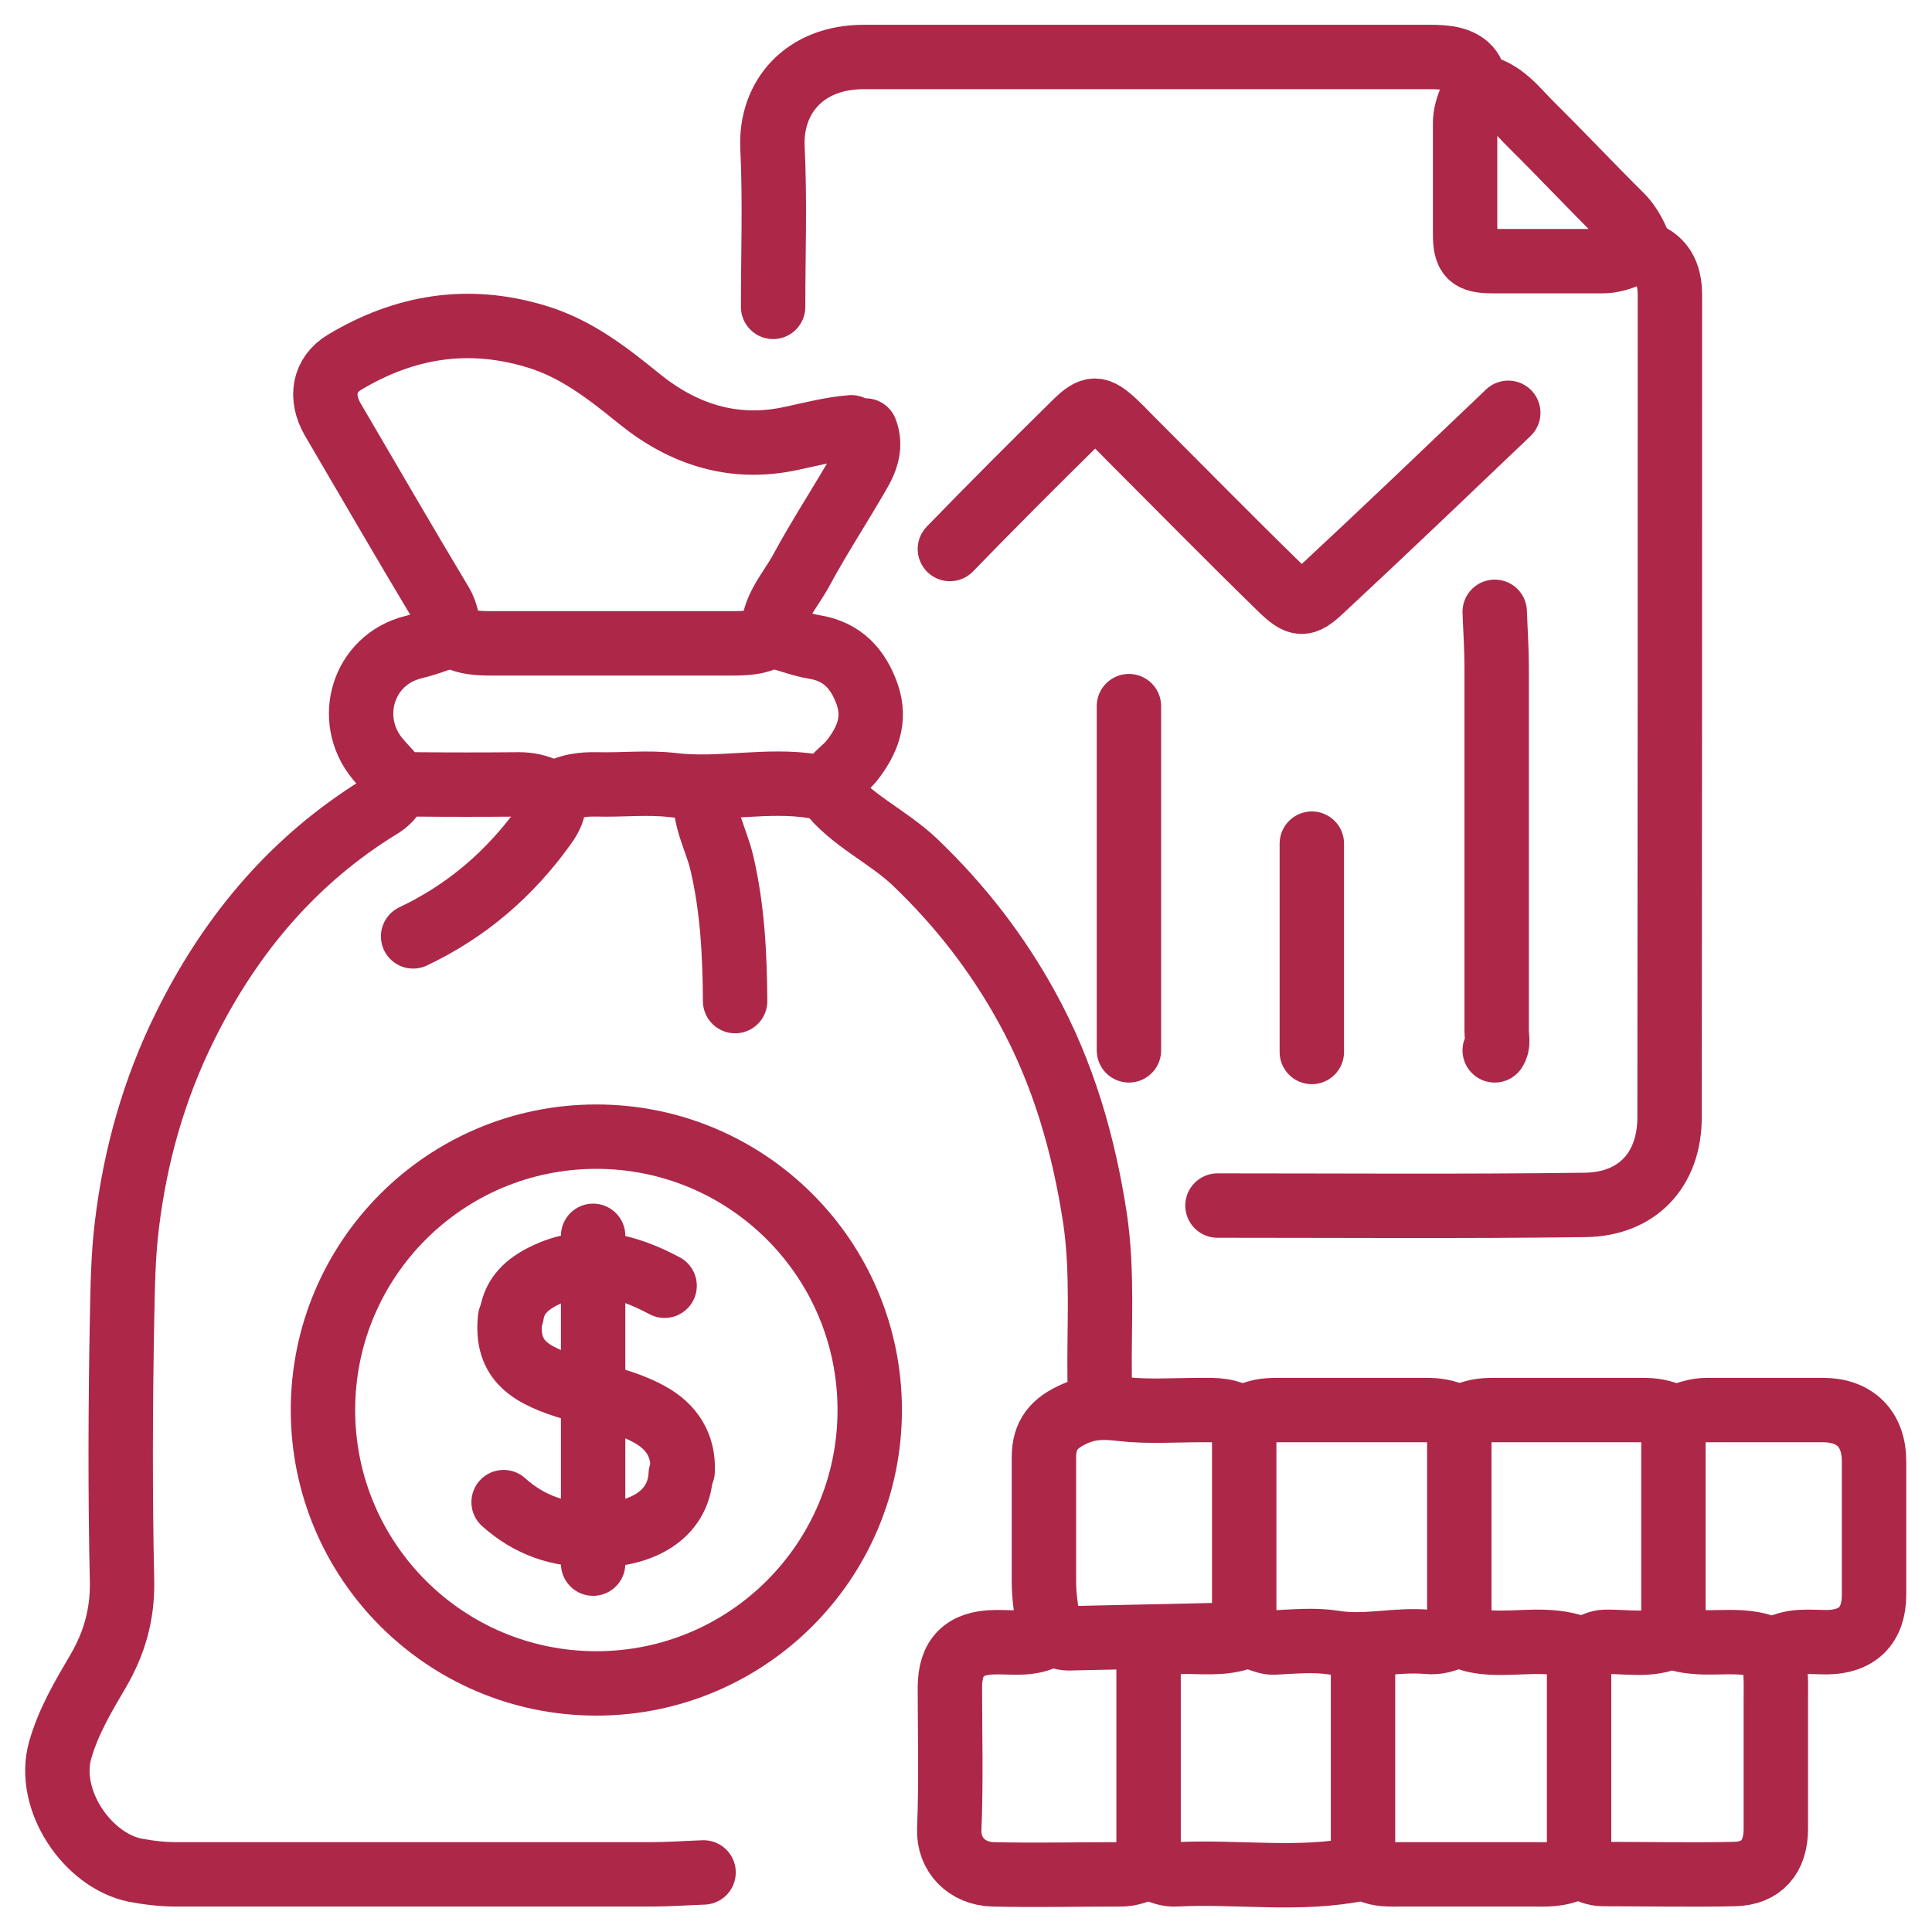
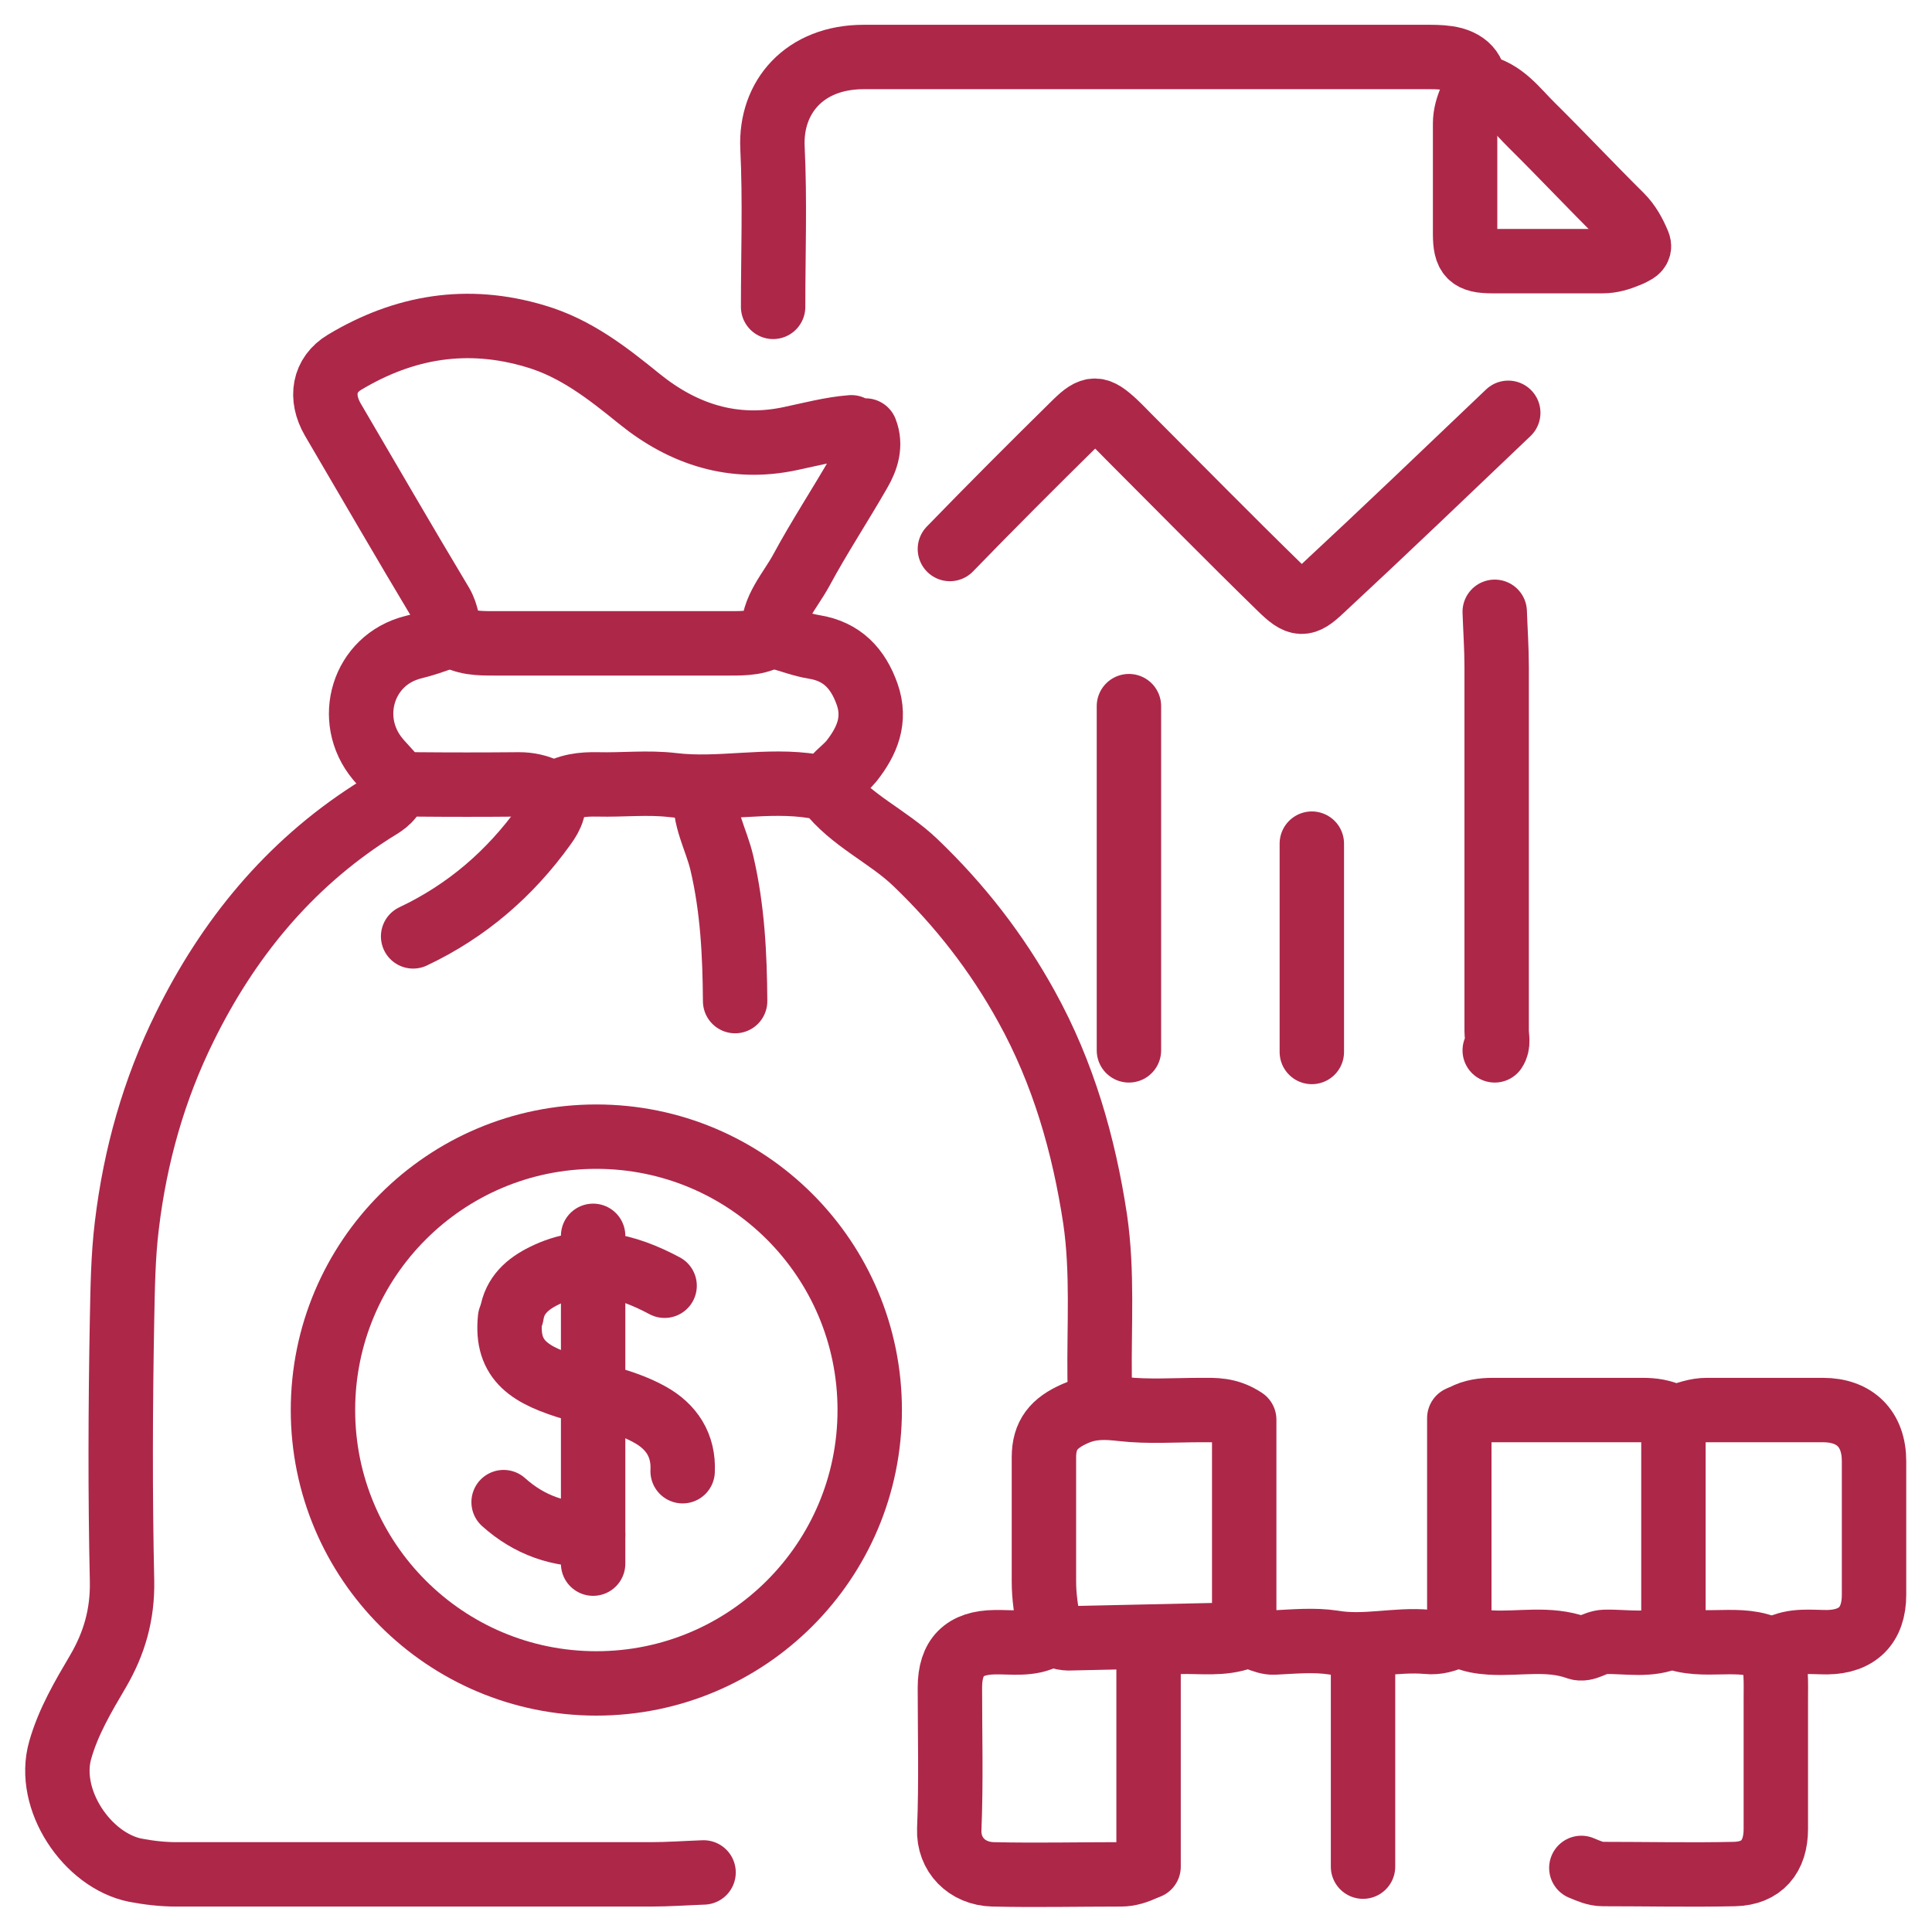
<svg xmlns="http://www.w3.org/2000/svg" id="_圖層_2" data-name="圖層 2" viewBox="0 0 60 60">
  <defs>
    <style>
      .cls-1, .cls-2 {
        fill: none;
      }

      .cls-3 {
        clip-path: url(#clippath);
      }

      .cls-2 {
        stroke: #ad2749;
        stroke-linecap: round;
        stroke-linejoin: round;
        stroke-width: 2px;
      }
    </style>
    <clipPath id="clippath">
      <rect class="cls-1" width="60" height="60" />
    </clipPath>
  </defs>
  <g id="_圖層_1-2" data-name="圖層 1">
    <g class="cls-3">
      <g>
-         <path class="cls-2" d="M45.2,43.98c-.29-.15-.59-.19-.91-.19-1.55,0-3.1,0-4.64,0-.32,0-.63,.04-.92,.19" />
        <path class="cls-2" d="M21.92,24.61c-.09,.79,.33,1.46,.5,2.2,.33,1.41,.4,2.84,.41,4.28" />
        <path class="cls-2" d="M24.18,19.79c.37,.1,.73,.24,1.1,.3,.88,.14,1.37,.68,1.65,1.47,.28,.8,0,1.46-.49,2.08-.24,.29-.59,.48-.73,.85" />
        <path class="cls-2" d="M40.74,26.2v6.47" />
        <path class="cls-2" d="M46.84,12.82c-1.93,1.84-3.85,3.68-5.81,5.5-.53,.5-.7,.5-1.27-.06-1.59-1.55-3.14-3.13-4.71-4.7-.14-.14-.28-.29-.43-.43-.53-.49-.7-.51-1.22,0-1.31,1.29-2.62,2.6-3.9,3.92" />
        <path class="cls-2" d="M35.79,51.18c.27-.13,.55-.18,.85-.19,.65-.02,1.31,.09,1.96-.15,.29-.11,.62,.19,.97,.17,.61-.03,1.24-.09,1.83,0,.99,.17,1.96-.11,2.93-.02,.3,.03,.58-.05,.85-.18" />
        <path class="cls-2" d="M45.93,2.68c.75,.14,1.16,.74,1.65,1.22,.93,.92,1.83,1.88,2.76,2.8,.25,.25,.41,.55,.54,.86,.07,.17-.06,.24-.18,.3" />
        <path class="cls-2" d="M45.69,3.05c-.11,.25-.19,.51-.19,.79,0,1.14,0,2.28,0,3.42,0,.69,.16,.85,.85,.85,1.14,0,2.28,0,3.42,0,.28,0,.54-.08,.8-.19" />
        <path class="cls-2" d="M45.75,2.93c.14-.55-.07-.94-.61-1.09-.23-.06-.49-.07-.73-.07-5.87,0-11.73,0-17.59,0-1.83,0-2.9,1.24-2.83,2.81,.08,1.65,.02,3.3,.02,4.95" />
        <path class="cls-2" d="M32.49,50.82c-.5,.27-1.05,.17-1.59,.18-.95,.01-1.4,.46-1.4,1.41,0,1.47,.04,2.93-.02,4.4-.03,.79,.55,1.38,1.36,1.4,1.32,.03,2.65,0,3.97,0,.26,0,.5-.08,.73-.19" />
        <path class="cls-2" d="M17.1,24.61c.21,.39,.02,.74-.19,1.03-1.07,1.49-2.41,2.65-4.08,3.44" />
        <path class="cls-2" d="M45.32,44.04v6.72" />
        <path class="cls-2" d="M55.21,51.18c.49-.26,1.01-.18,1.53-.18,.94-.01,1.46-.52,1.46-1.47,0-1.38,0-2.77,0-4.15,0-1-.59-1.59-1.59-1.59-1.2,0-2.4,0-3.6,0-.32,0-.62,.1-1.04,.26v6.71" />
        <path class="cls-2" d="M13.8,19.79c-.32,.12-.64,.23-.97,.31-1.56,.39-2.12,2.24-1.1,3.47,.23,.28,.52,.52,.67,.86" />
        <path class="cls-2" d="M35.67,51.25v6.72" />
-         <path class="cls-2" d="M49.04,51.25v6.68c-.46,.28-.9,.29-1.34,.28-1.4,0-2.81,0-4.21,0-.33,0-.67,.02-.97-.13-.09-.04-.17-.07-.25-.05-1.91,.4-3.83,.08-5.74,.18-.26,.02-.5-.08-.73-.18" />
        <path class="cls-2" d="M42.33,51.25v6.72" />
        <path class="cls-2" d="M46.42,19c.02,.57,.06,1.14,.06,1.71,0,3.77,0,7.53,0,11.3,0,.2,.07,.42-.06,.61" />
        <path class="cls-2" d="M16.97,24.55c-.27-.13-.55-.19-.85-.19-1.08,.01-2.16,.01-3.24,0-.28,0-.52,.03-.68,.31-.15,.27-.43,.39-.67,.55-2.58,1.66-4.45,3.95-5.79,6.67-.96,1.94-1.54,4-1.8,6.16-.12,.98-.13,1.96-.15,2.93-.05,2.71-.06,5.42,0,8.12,.02,1.04-.24,1.94-.75,2.81-.46,.78-.92,1.56-1.17,2.44-.44,1.54,.84,3.43,2.33,3.73,.42,.08,.85,.13,1.28,.13,4.91,0,9.81,0,14.72,0,.55,0,1.1-.04,1.65-.06" />
        <path class="cls-2" d="M26.44,13.27c-.64,.05-1.27,.22-1.89,.35-1.77,.38-3.33-.13-4.69-1.23-1-.81-1.98-1.58-3.24-1.95-2.11-.63-4.07-.3-5.92,.81-.65,.39-.76,1.09-.37,1.77,1.12,1.91,2.23,3.83,3.37,5.73,.19,.32,.2,.66,.29,.94,.43,.29,.88,.29,1.35,.29,2.44,0,4.89,0,7.33,0,.47,0,.92,0,1.34-.29-.03-.77,.52-1.33,.87-1.97,.56-1.04,1.22-2.04,1.81-3.07,.22-.38,.37-.82,.19-1.28" />
        <path class="cls-2" d="M51.92,43.98c-.29-.15-.59-.19-.91-.19-1.55,0-3.1,0-4.64,0-.32,0-.63,.04-.91,.19" />
        <path class="cls-2" d="M35.06,21.93v10.69" />
        <path class="cls-2" d="M17.22,24.67c.41-.27,.86-.32,1.34-.31,.77,.02,1.56-.07,2.32,.02,1.47,.18,2.94-.2,4.4,.04,.15,.02,.31-.04,.43,.12,.73,.95,1.85,1.42,2.71,2.24,1.39,1.33,2.54,2.81,3.46,4.48,1.14,2.06,1.78,4.29,2.13,6.6,.24,1.64,.12,3.3,.14,4.95,0,.25,.04,.49,.06,.73" />
        <path class="cls-2" d="M33.2,50.88c-.24,0-.55-.09-.61-.36-.1-.47-.17-.93-.17-1.41,0-1.28,0-2.57,0-3.85,0-.7,.31-1.07,.97-1.36,.5-.22,.95-.2,1.47-.14,.8,.09,1.62,.03,2.44,.03,.42,0,.84-.03,1.34,.3v6.67l-5.46,.12Z" />
        <path class="cls-2" d="M45.44,50.82c.27,.13,.55,.17,.85,.19,.9,.05,1.8-.16,2.69,.16,.27,.1,.54-.17,.85-.18,.69-.02,1.41,.15,2.08-.17,1,.42,2.13-.08,3.09,.42,.18,.51,.15,1.02,.15,1.53v4.03c0,.86-.44,1.38-1.28,1.4-1.36,.03-2.73,0-4.09,0-.24,0-.45-.1-.67-.19" />
-         <path class="cls-2" d="M50.94,7.82c.68,.2,.92,.67,.92,1.34,0,8.51,0,17.02-.01,25.53,0,1.68-1.04,2.71-2.62,2.73-3.81,.05-7.62,.02-11.42,.02" />
        <path class="cls-2" d="M15.84,40.94c-.14,1.34,.64,1.78,1.97,2.18,.8,.24,1.63,.4,2.37,.81,.67,.37,1.06,.95,1.02,1.76" />
-         <path class="cls-2" d="M21.14,45.79c-.04,.96-.77,1.73-2.22,1.87-.13,.01-.27,0-.4,0" />
        <path class="cls-2" d="M18.42,47.66c-1.06,.03-1.99-.3-2.78-1.01" />
        <path class="cls-2" d="M20.64,39.93c-1.2-.64-2.43-.96-3.74-.31-.51,.25-.92,.6-1.01,1.21" />
        <path class="cls-2" d="M18.52,52.28c4.69,0,8.49-3.8,8.49-8.49s-3.8-8.49-8.49-8.49-8.49,3.8-8.49,8.49,3.8,8.49,8.49,8.49Z" />
        <path class="cls-2" d="M18.42,38.38v10.18" />
      </g>
    </g>
  </g>
</svg>